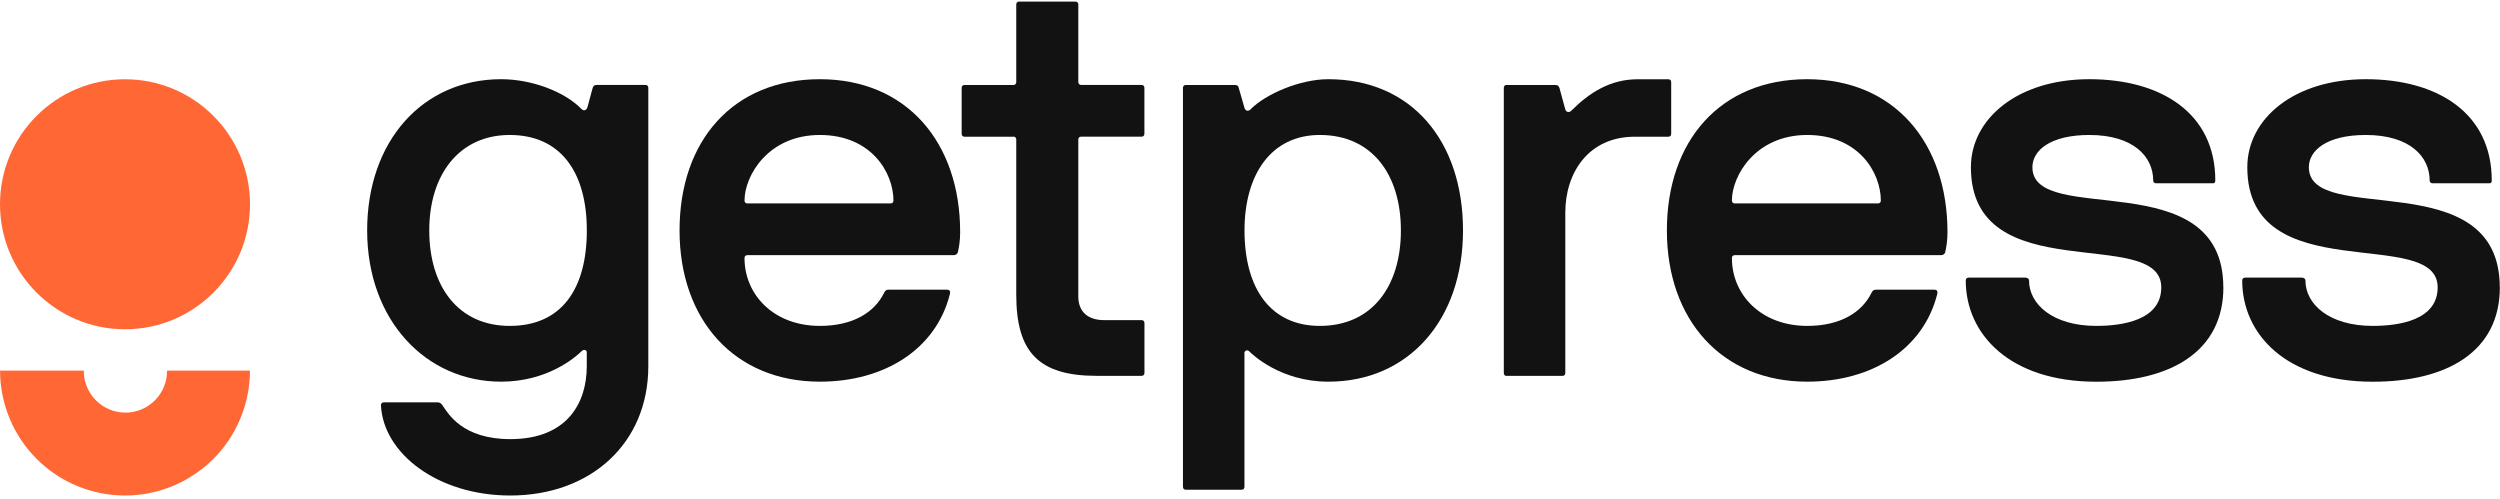
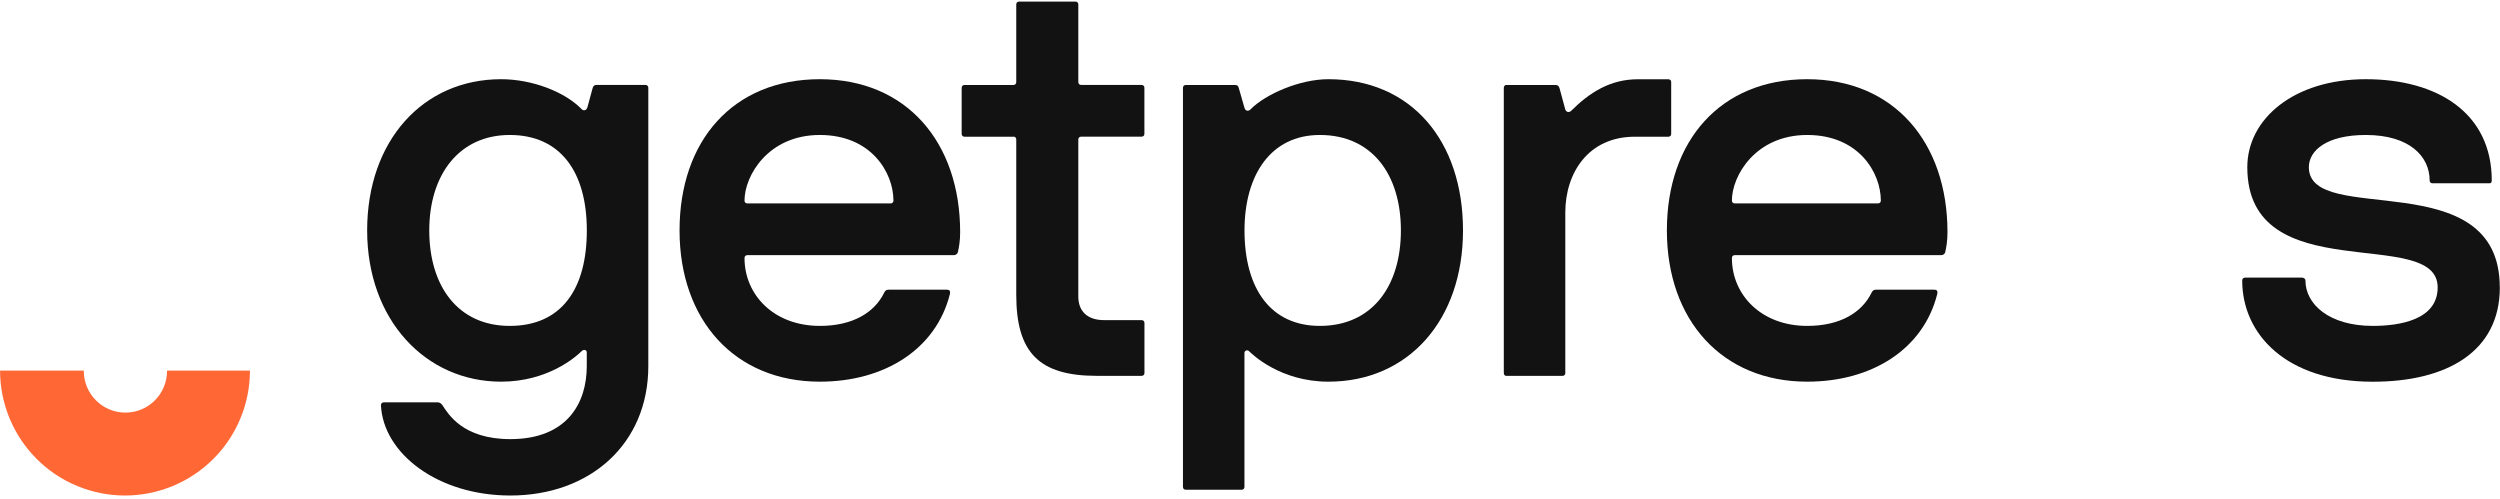
<svg xmlns="http://www.w3.org/2000/svg" id="Ebene_1" viewBox="0 0 446 89">
  <defs>
    <style>.cls-1,.cls-2{fill:#ff6735;}.cls-3{fill:#121212;}.cls-2{fill-rule:evenodd;}</style>
  </defs>
  <path class="cls-3" d="m76.58,41.11c0,9.95,5.13,17.03,14.36,17.03s13.75-6.57,13.75-17.03-4.72-17.03-13.75-17.03-14.36,7.08-14.36,17.03m-11.08,0c0-16,9.95-26.98,23.9-26.98,5.54,0,11.39,2.26,14.36,5.34.31.31.82.31,1.03-.31l.92-3.39c.1-.41.31-.62.72-.62h8.72c.31,0,.51.21.51.51v49.66c0,13.85-10.36,23.08-24.62,23.08-12.93,0-22.67-7.49-23.08-16.11,0-.31.21-.51.51-.51h9.64c.31,0,.61.2.82.51,1.03,1.54,3.59,6.05,12.11,6.05,10.16,0,13.64-6.46,13.64-13.03v-2.46c0-.41-.51-.61-.92-.2-1.03,1.03-6.05,5.44-14.36,5.44-13.44,0-23.9-10.98-23.9-26.98" />
  <path class="cls-3" d="m133.33,36.29h25.55c.31,0,.51-.2.51-.51,0-4.92-3.9-11.7-13.13-11.7s-13.44,7.28-13.44,11.7c0,.31.2.51.51.51m37.55,8.72c-.1.31-.41.51-.72.51h-36.83c-.31,0-.51.2-.51.51,0,6.57,5.23,12.11,13.44,12.11,5.85,0,9.75-2.36,11.49-5.95.21-.41.41-.51.82-.51h10.26c.31,0,.82,0,.62.82-2.46,9.75-11.59,15.59-23.19,15.59-15.18,0-25.03-10.98-25.03-26.98s9.54-26.98,25.03-26.98,25.03,11.28,25.03,27.29c0,1.54-.2,2.67-.41,3.59" />
  <path class="cls-3" d="m180.79,24.39h-8.72c-.31,0-.51-.21-.51-.51v-8.21c0-.31.21-.51.51-.51h8.72c.31,0,.51-.21.51-.51V.79c0-.31.21-.51.51-.51h10.05c.31,0,.51.21.51.51v13.85c0,.31.21.51.51.51h10.77c.31,0,.51.21.51.51v8.21c0,.31-.2.51-.51.51h-10.77c-.31,0-.51.21-.51.51v28.01c0,2.56,1.54,4.21,4.62,4.21h6.67c.31,0,.51.2.51.51v8.92c0,.31-.2.51-.51.51h-8c-10.36,0-14.36-4.21-14.36-14.47v-27.7c0-.31-.21-.51-.51-.51" />
  <path class="cls-3" d="m249.92,41.11c0-9.95-5.13-17.03-14.46-17.03-8.72,0-13.44,7.08-13.44,17.03,0,10.46,4.72,17.03,13.44,17.03,9.33,0,14.46-7.08,14.46-17.03m-26.78-21.65c2.67-2.67,8.72-5.33,13.85-5.33,14.77,0,24.01,10.98,24.01,26.98s-9.75,26.98-24.01,26.98c-8.62,0-13.64-4.93-14.16-5.44-.31-.31-.82-.1-.82.31v23.9c0,.31-.21.51-.51.51h-9.95c-.31,0-.51-.21-.51-.51V15.67c0-.31.21-.51.51-.51h8.72c.41,0,.62.1.72.51l1.03,3.59c.21.62.72.62,1.13.21" />
  <path class="cls-3" d="m297.61,24.39h-5.95c-8.31,0-12.41,6.46-12.41,13.54v28.62c0,.31-.2.51-.51.51h-10.05c-.2,0-.41-.21-.41-.51V15.67c0-.31.21-.51.41-.51h8.82c.41,0,.61.21.72.61l1.03,3.8c.21.51.72.51,1.03.21,3.28-3.28,6.98-5.64,11.9-5.64h5.44c.31,0,.51.21.51.51v9.23c0,.31-.2.51-.51.51" />
  <path class="cls-3" d="m309.48,36.29h25.55c.31,0,.51-.2.51-.51,0-4.92-3.9-11.7-13.13-11.7s-13.44,7.28-13.44,11.7c0,.31.21.51.51.51m37.55,8.72c-.1.31-.41.51-.72.51h-36.83c-.31,0-.51.2-.51.51,0,6.57,5.23,12.11,13.44,12.11,5.85,0,9.75-2.36,11.49-5.95.21-.41.41-.51.82-.51h10.26c.31,0,.82,0,.61.82-2.46,9.75-11.59,15.59-23.19,15.59-15.18,0-25.03-10.98-25.03-26.98s9.54-26.98,25.03-26.98,25.03,11.28,25.03,27.29c0,1.54-.2,2.67-.41,3.59" />
-   <path class="cls-3" d="m396.65,51.27c0,11.39-9.34,16.83-22.67,16.83-15.49,0-23.29-8.51-23.29-18.06,0-.31.2-.51.51-.51h10.16c.31,0,.62.2.62.51,0,4.21,4.21,8.1,12,8.1,4.72,0,11.59-1.03,11.59-6.87,0-11.18-33.96.62-33.96-21.44,0-8.62,8.31-15.7,21.13-15.7s22.47,6.05,22.47,18.06c0,.31-.1.51-.41.51h-10.16c-.31,0-.51-.21-.51-.51,0-4.21-3.49-8.11-11.39-8.11-6.98,0-10.16,2.77-10.16,5.75,0,10.77,34.06-.92,34.06,21.44" />
  <path class="cls-3" d="m445.97,51.27c0,11.39-9.34,16.83-22.67,16.83-15.49,0-23.29-8.51-23.29-18.06,0-.31.21-.51.51-.51h10.16c.31,0,.61.2.61.51,0,4.21,4.21,8.1,12,8.1,4.72,0,11.59-1.03,11.59-6.87,0-11.18-33.96.62-33.96-21.44,0-8.62,8.31-15.7,21.14-15.7s22.47,6.05,22.47,18.06c0,.31-.1.51-.41.51h-10.16c-.31,0-.51-.21-.51-.51,0-4.21-3.49-8.11-11.39-8.11-6.98,0-10.16,2.77-10.16,5.75,0,10.77,34.06-.92,34.06,21.44" />
-   <circle class="cls-1" cx="22.3" cy="36.44" r="22.3" />
  <path class="cls-2" d="m22.37,73.61c4.11,0,7.43-3.33,7.43-7.43,0-.02,0-.05,0-.07h14.79c0,2.93-.58,5.83-1.7,8.53-1.12,2.71-2.76,5.16-4.83,7.23s-4.53,3.71-7.23,4.83c-2.71,1.12-5.61,1.7-8.53,1.7s-5.83-.58-8.53-1.7c-2.71-1.12-5.16-2.76-7.23-4.83-2.07-2.07-3.71-4.53-4.83-7.23-1.12-2.71-1.7-5.61-1.7-8.53h14.94s0,.05,0,.07c0,4.11,3.33,7.43,7.43,7.43Z" />
</svg>